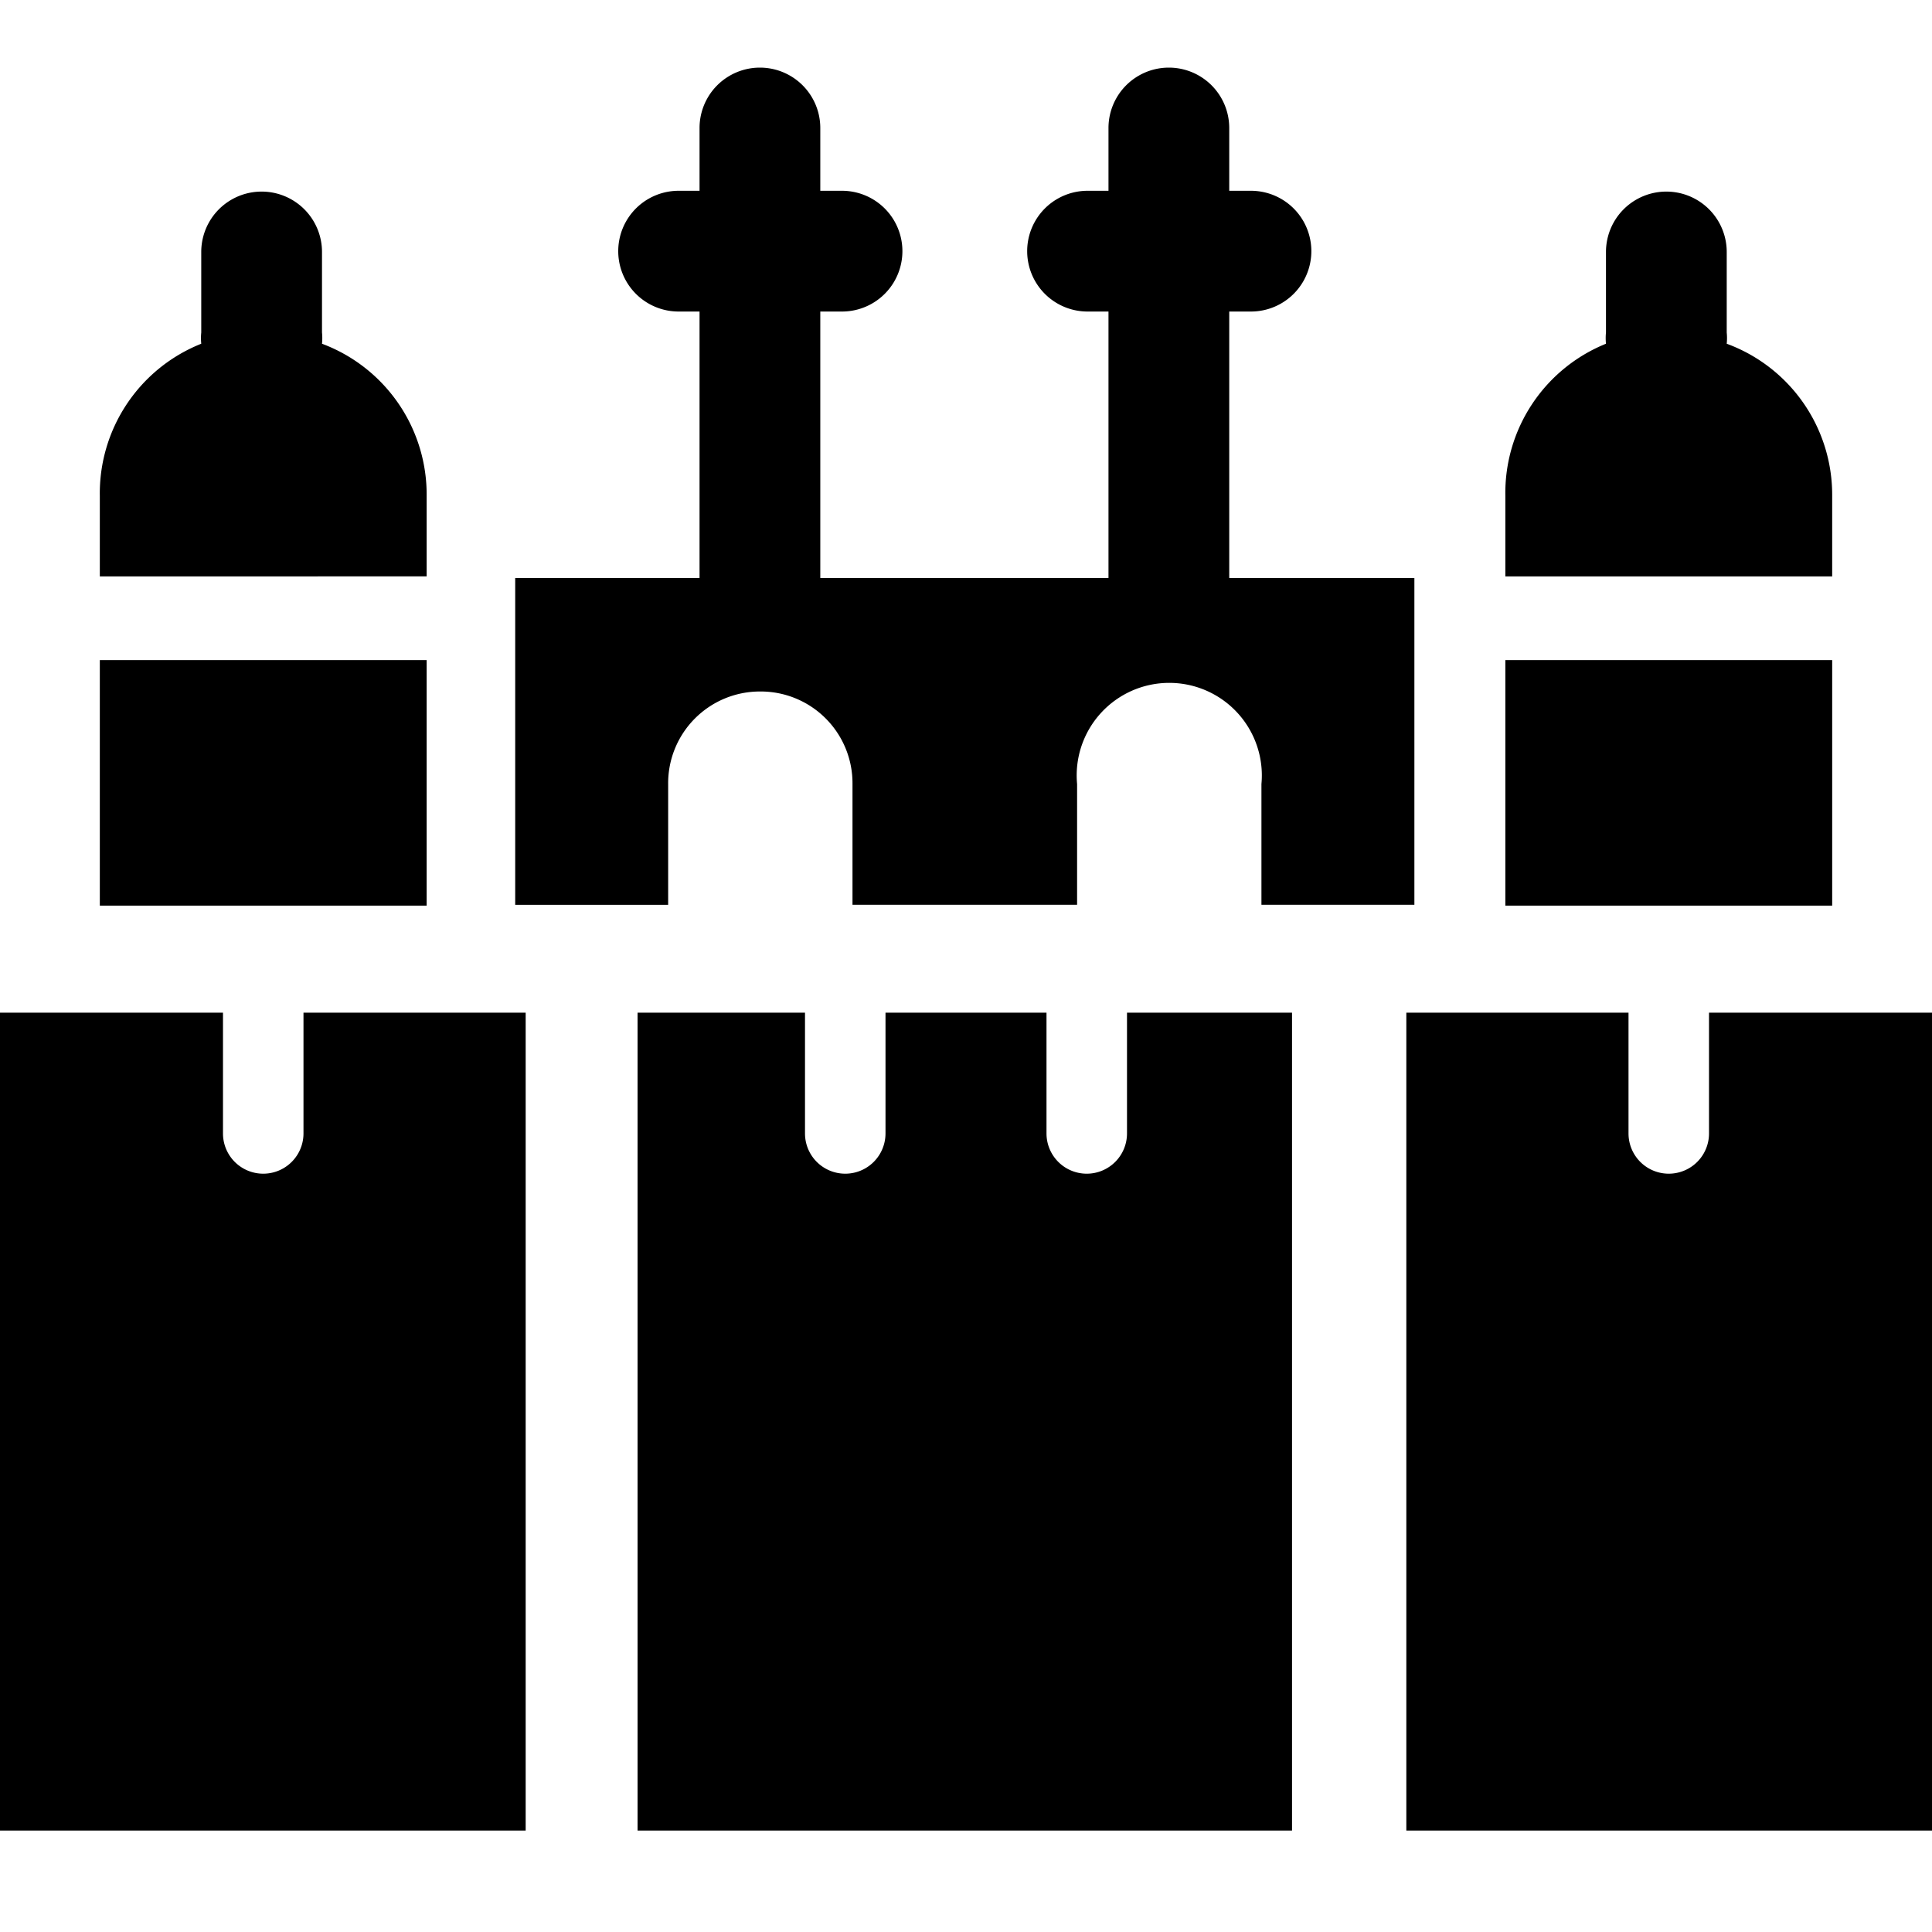
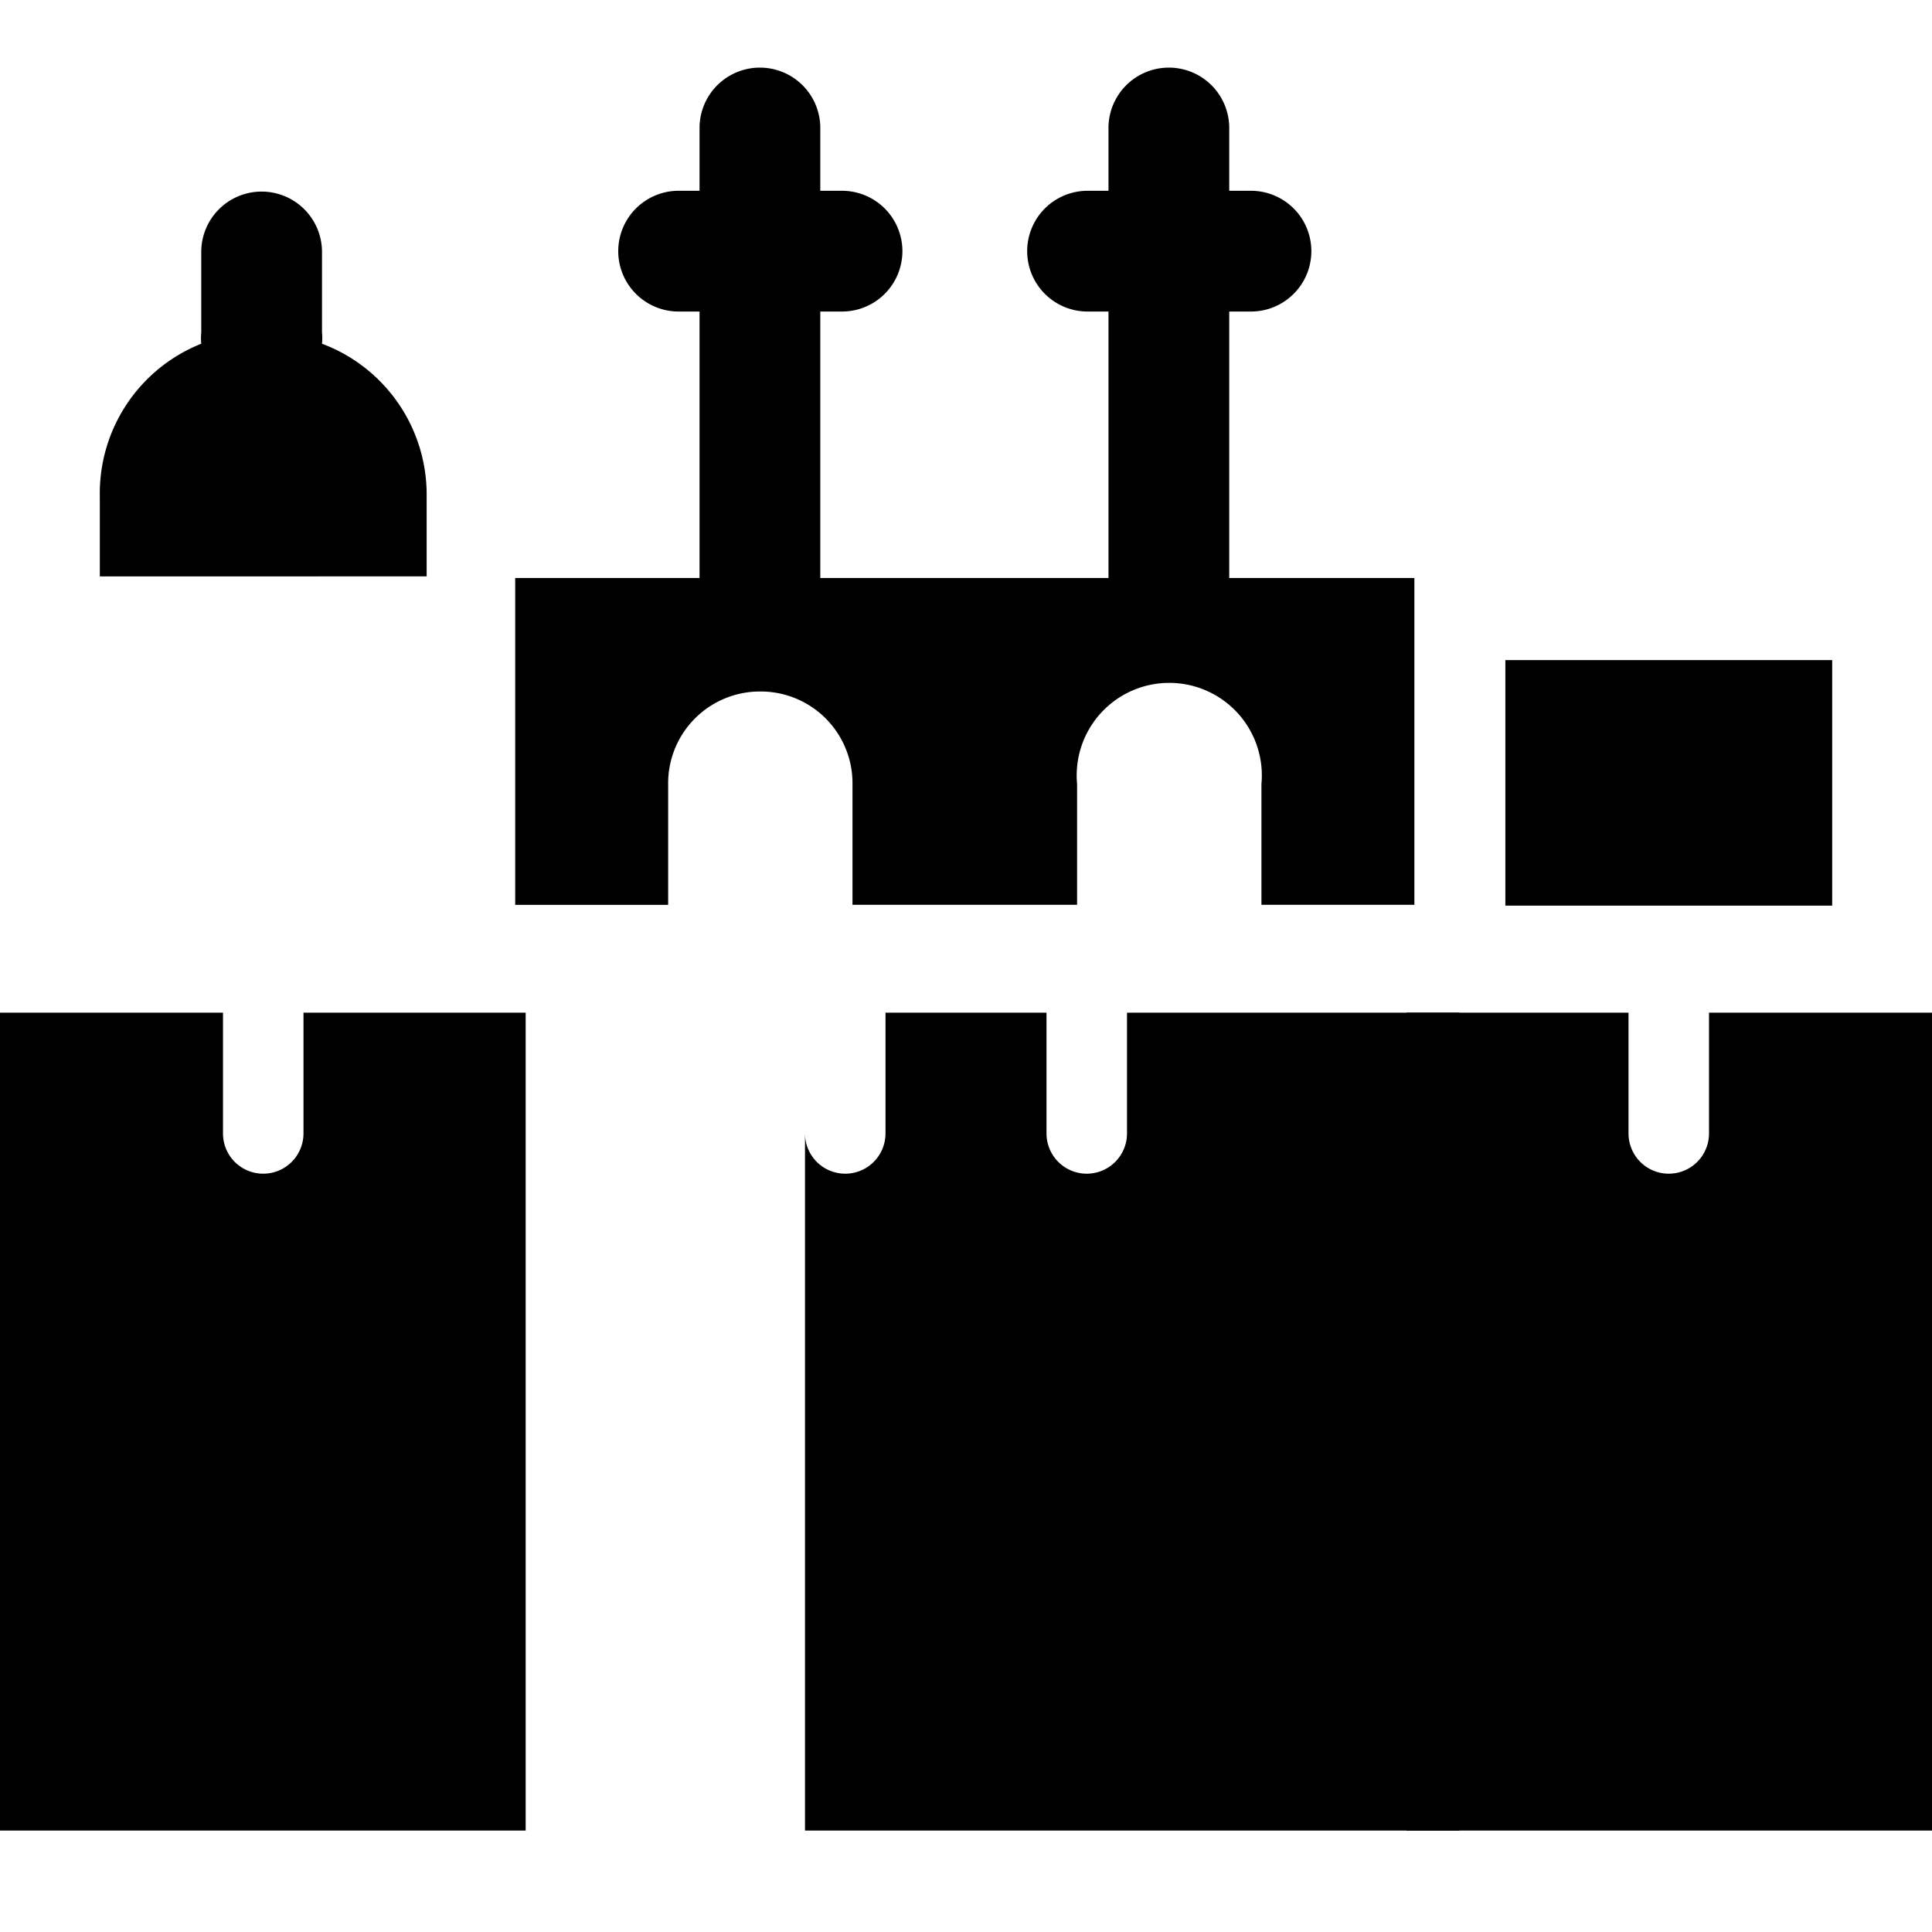
<svg xmlns="http://www.w3.org/2000/svg" viewBox="0 0 24 24">
  <g>
    <path d="M21.23 12.58v1.5a0.5 0.5 0 1 1 -1 0v-1.5h-2.76v10.16H24V12.58Z" fill="#000000" stroke-width="1" />
-     <path d="M14 14.08a0.5 0.5 0 0 1 -0.5 0.5 0.5 0.5 0 0 1 -0.5 -0.5v-1.5h-2v1.5a0.5 0.5 0 0 1 -1 0v-1.5H7.92v10.16h8.13V12.58H14Z" fill="#000000" stroke-width="1" />
-     <path d="M22.76 6.16a2 2 0 0 0 -1.31 -1.89 0.7 0.7 0 0 0 0 -0.14v-1a0.75 0.75 0 0 0 -1.5 0v1a0.7 0.7 0 0 0 0 0.14 2 2 0 0 0 -1.25 1.89v1h4.06Z" fill="#000000" stroke-width="1" />
+     <path d="M14 14.08a0.5 0.5 0 0 1 -0.5 0.5 0.5 0.5 0 0 1 -0.5 -0.5v-1.5h-2v1.5a0.5 0.5 0 0 1 -1 0v-1.5v10.16h8.13V12.58H14Z" fill="#000000" stroke-width="1" />
    <path d="M3.77 14.08a0.5 0.5 0 1 1 -1 0v-1.5H0v10.16h6.53V12.58H3.77Z" fill="#000000" stroke-width="1" />
    <path d="M18.7 8.2h4.06v3.05H18.7Z" fill="#000000" stroke-width="1" />
    <path d="M5.3 6.16A2 2 0 0 0 4 4.27a0.7 0.7 0 0 0 0 -0.14v-1a0.75 0.75 0 0 0 -1.5 0v1a0.7 0.7 0 0 0 0 0.14 2 2 0 0 0 -1.26 1.89v1H5.3Z" fill="#000000" stroke-width="1" />
-     <path d="M1.24 8.2H5.3v3.05H1.24Z" fill="#000000" stroke-width="1" />
    <path d="M9.44 8.59a1.14 1.14 0 0 1 1.15 1.15v1.5h2.79v-1.5a1.15 1.15 0 1 1 2.29 0v1.5h1.9V7.18h-2.3V3.87h0.27a0.75 0.75 0 0 0 0 -1.5h-0.27v-0.78a0.75 0.75 0 0 0 -1.5 0v0.78h-0.26a0.75 0.75 0 0 0 0 1.5h0.26v3.31h-3.58V3.87h0.27a0.75 0.75 0 0 0 0 -1.5h-0.27v-0.78a0.75 0.75 0 1 0 -1.5 0v0.78h-0.26a0.75 0.75 0 0 0 0 1.5h0.26v3.31H6.4v4.06h1.9v-1.5a1.14 1.14 0 0 1 1.14 -1.15Z" fill="#000000" stroke-width="1" />
  </g>
</svg>